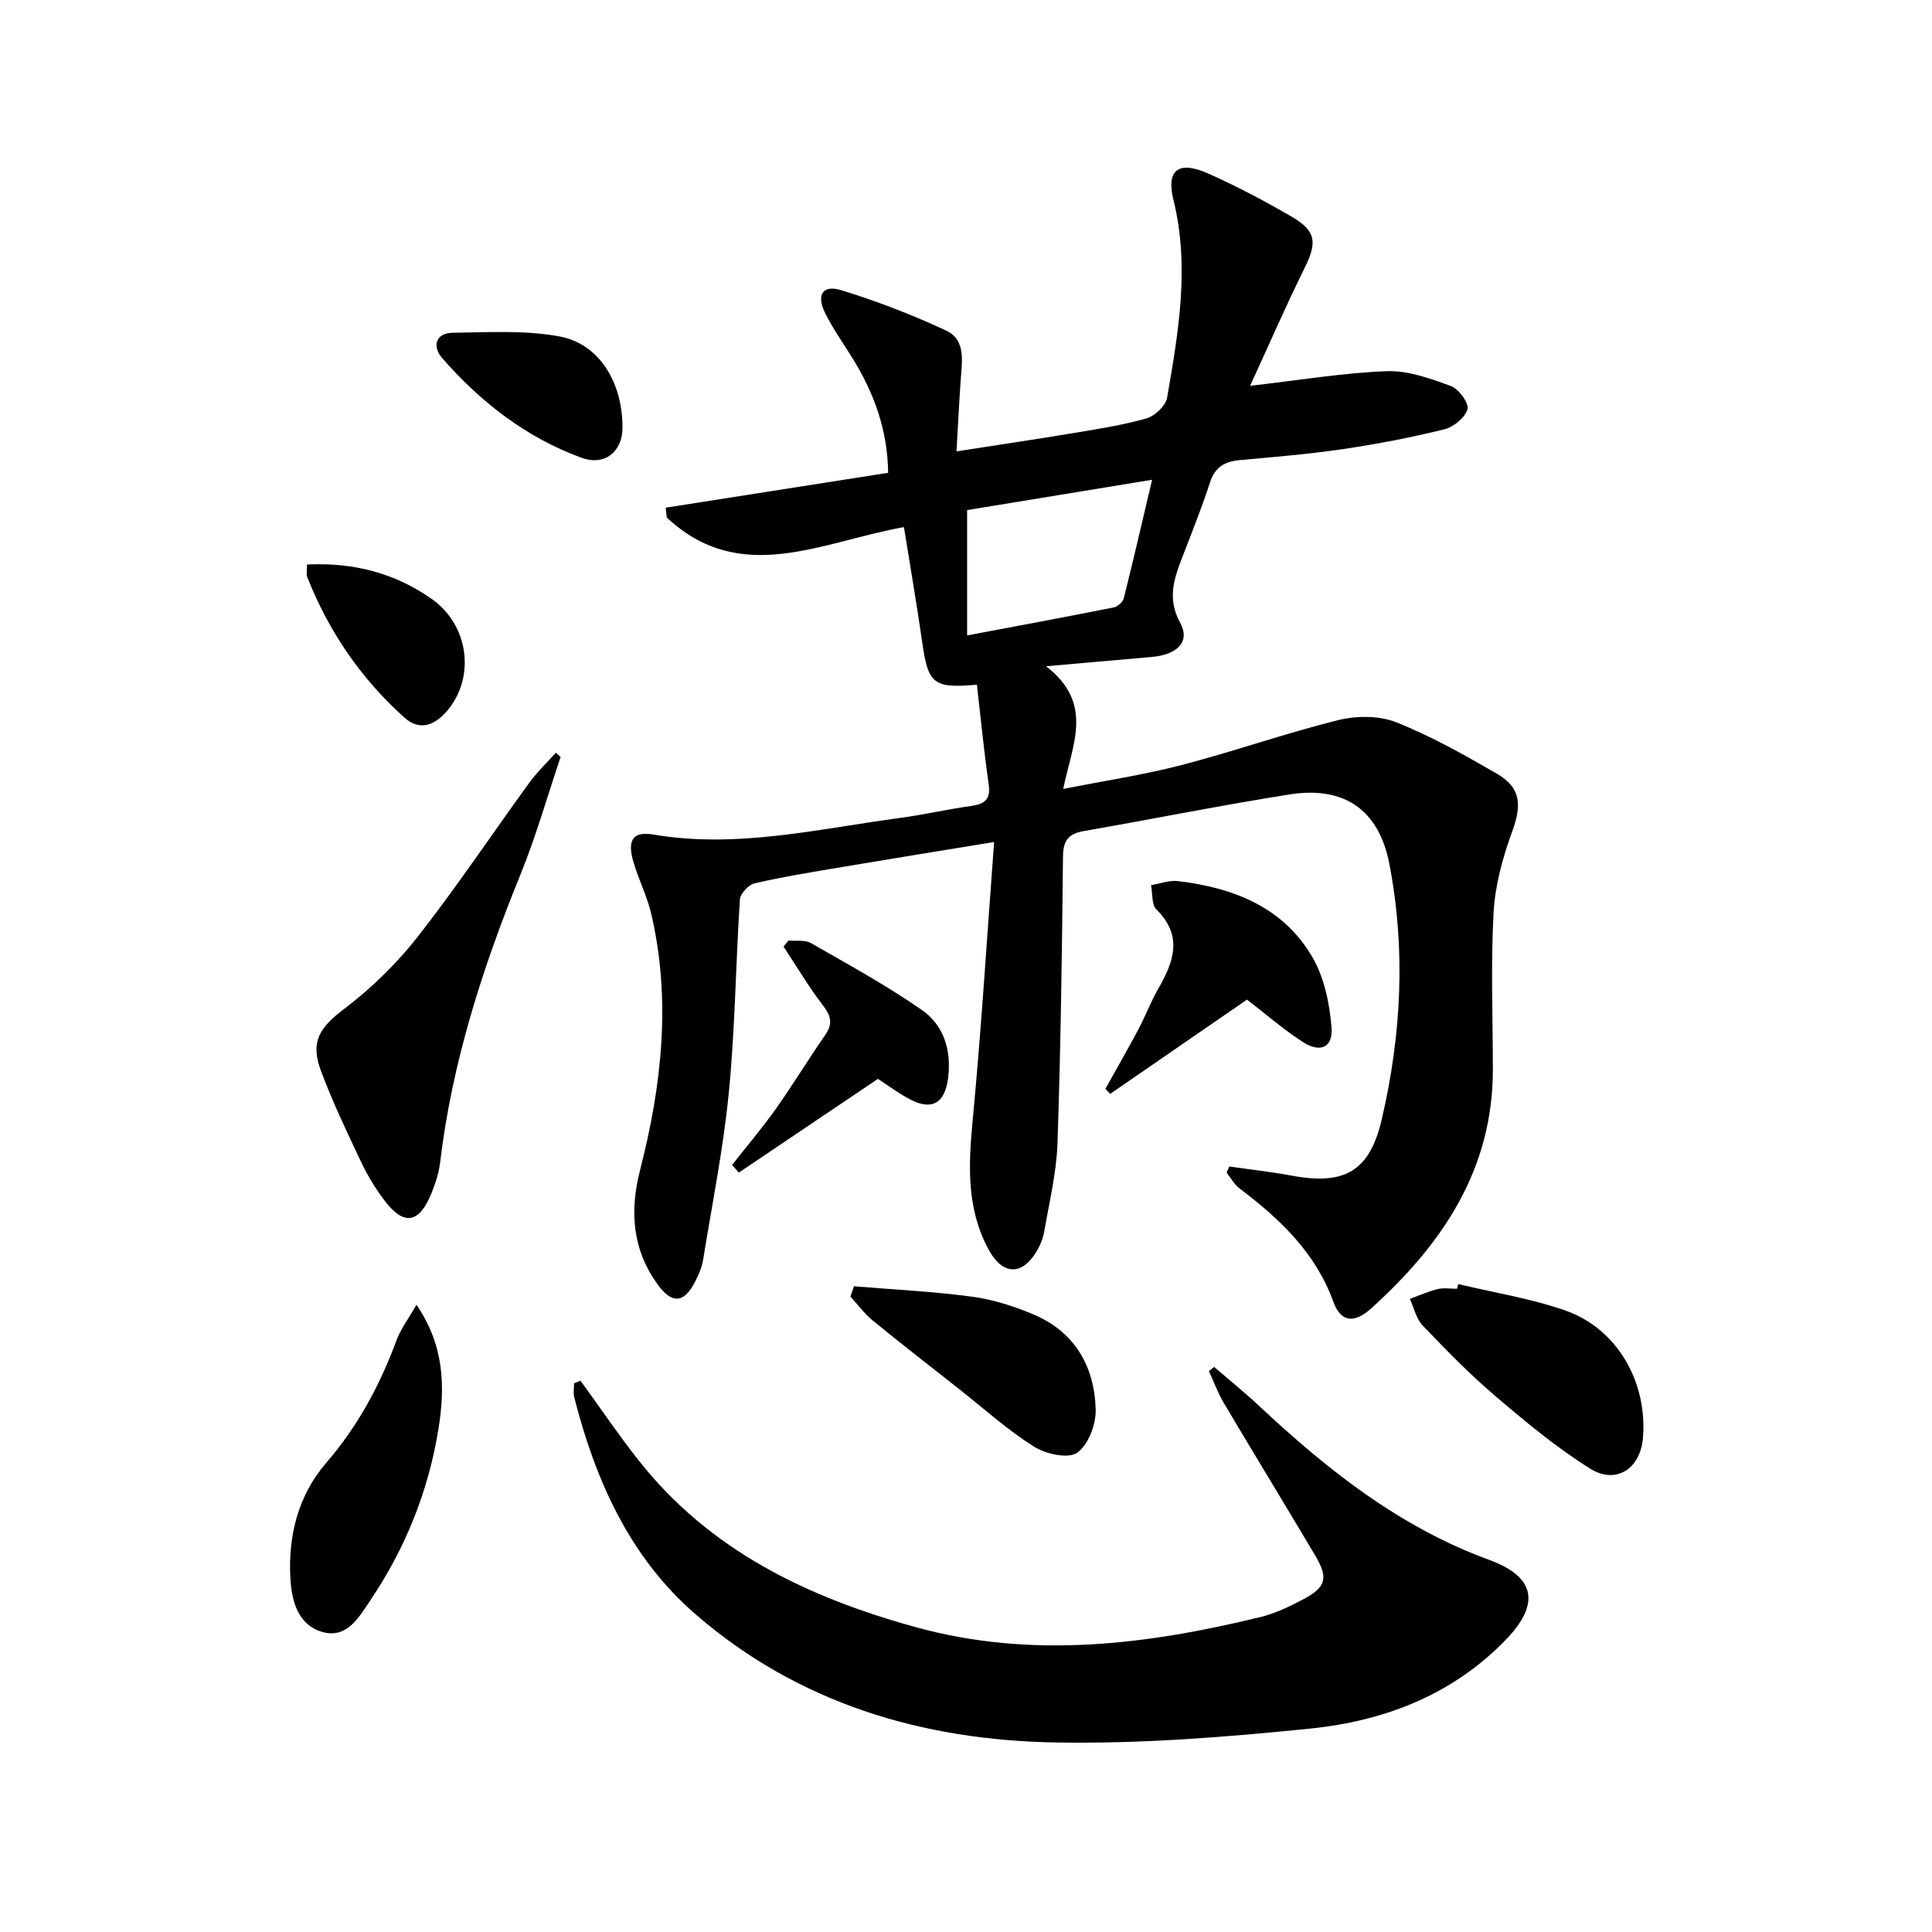
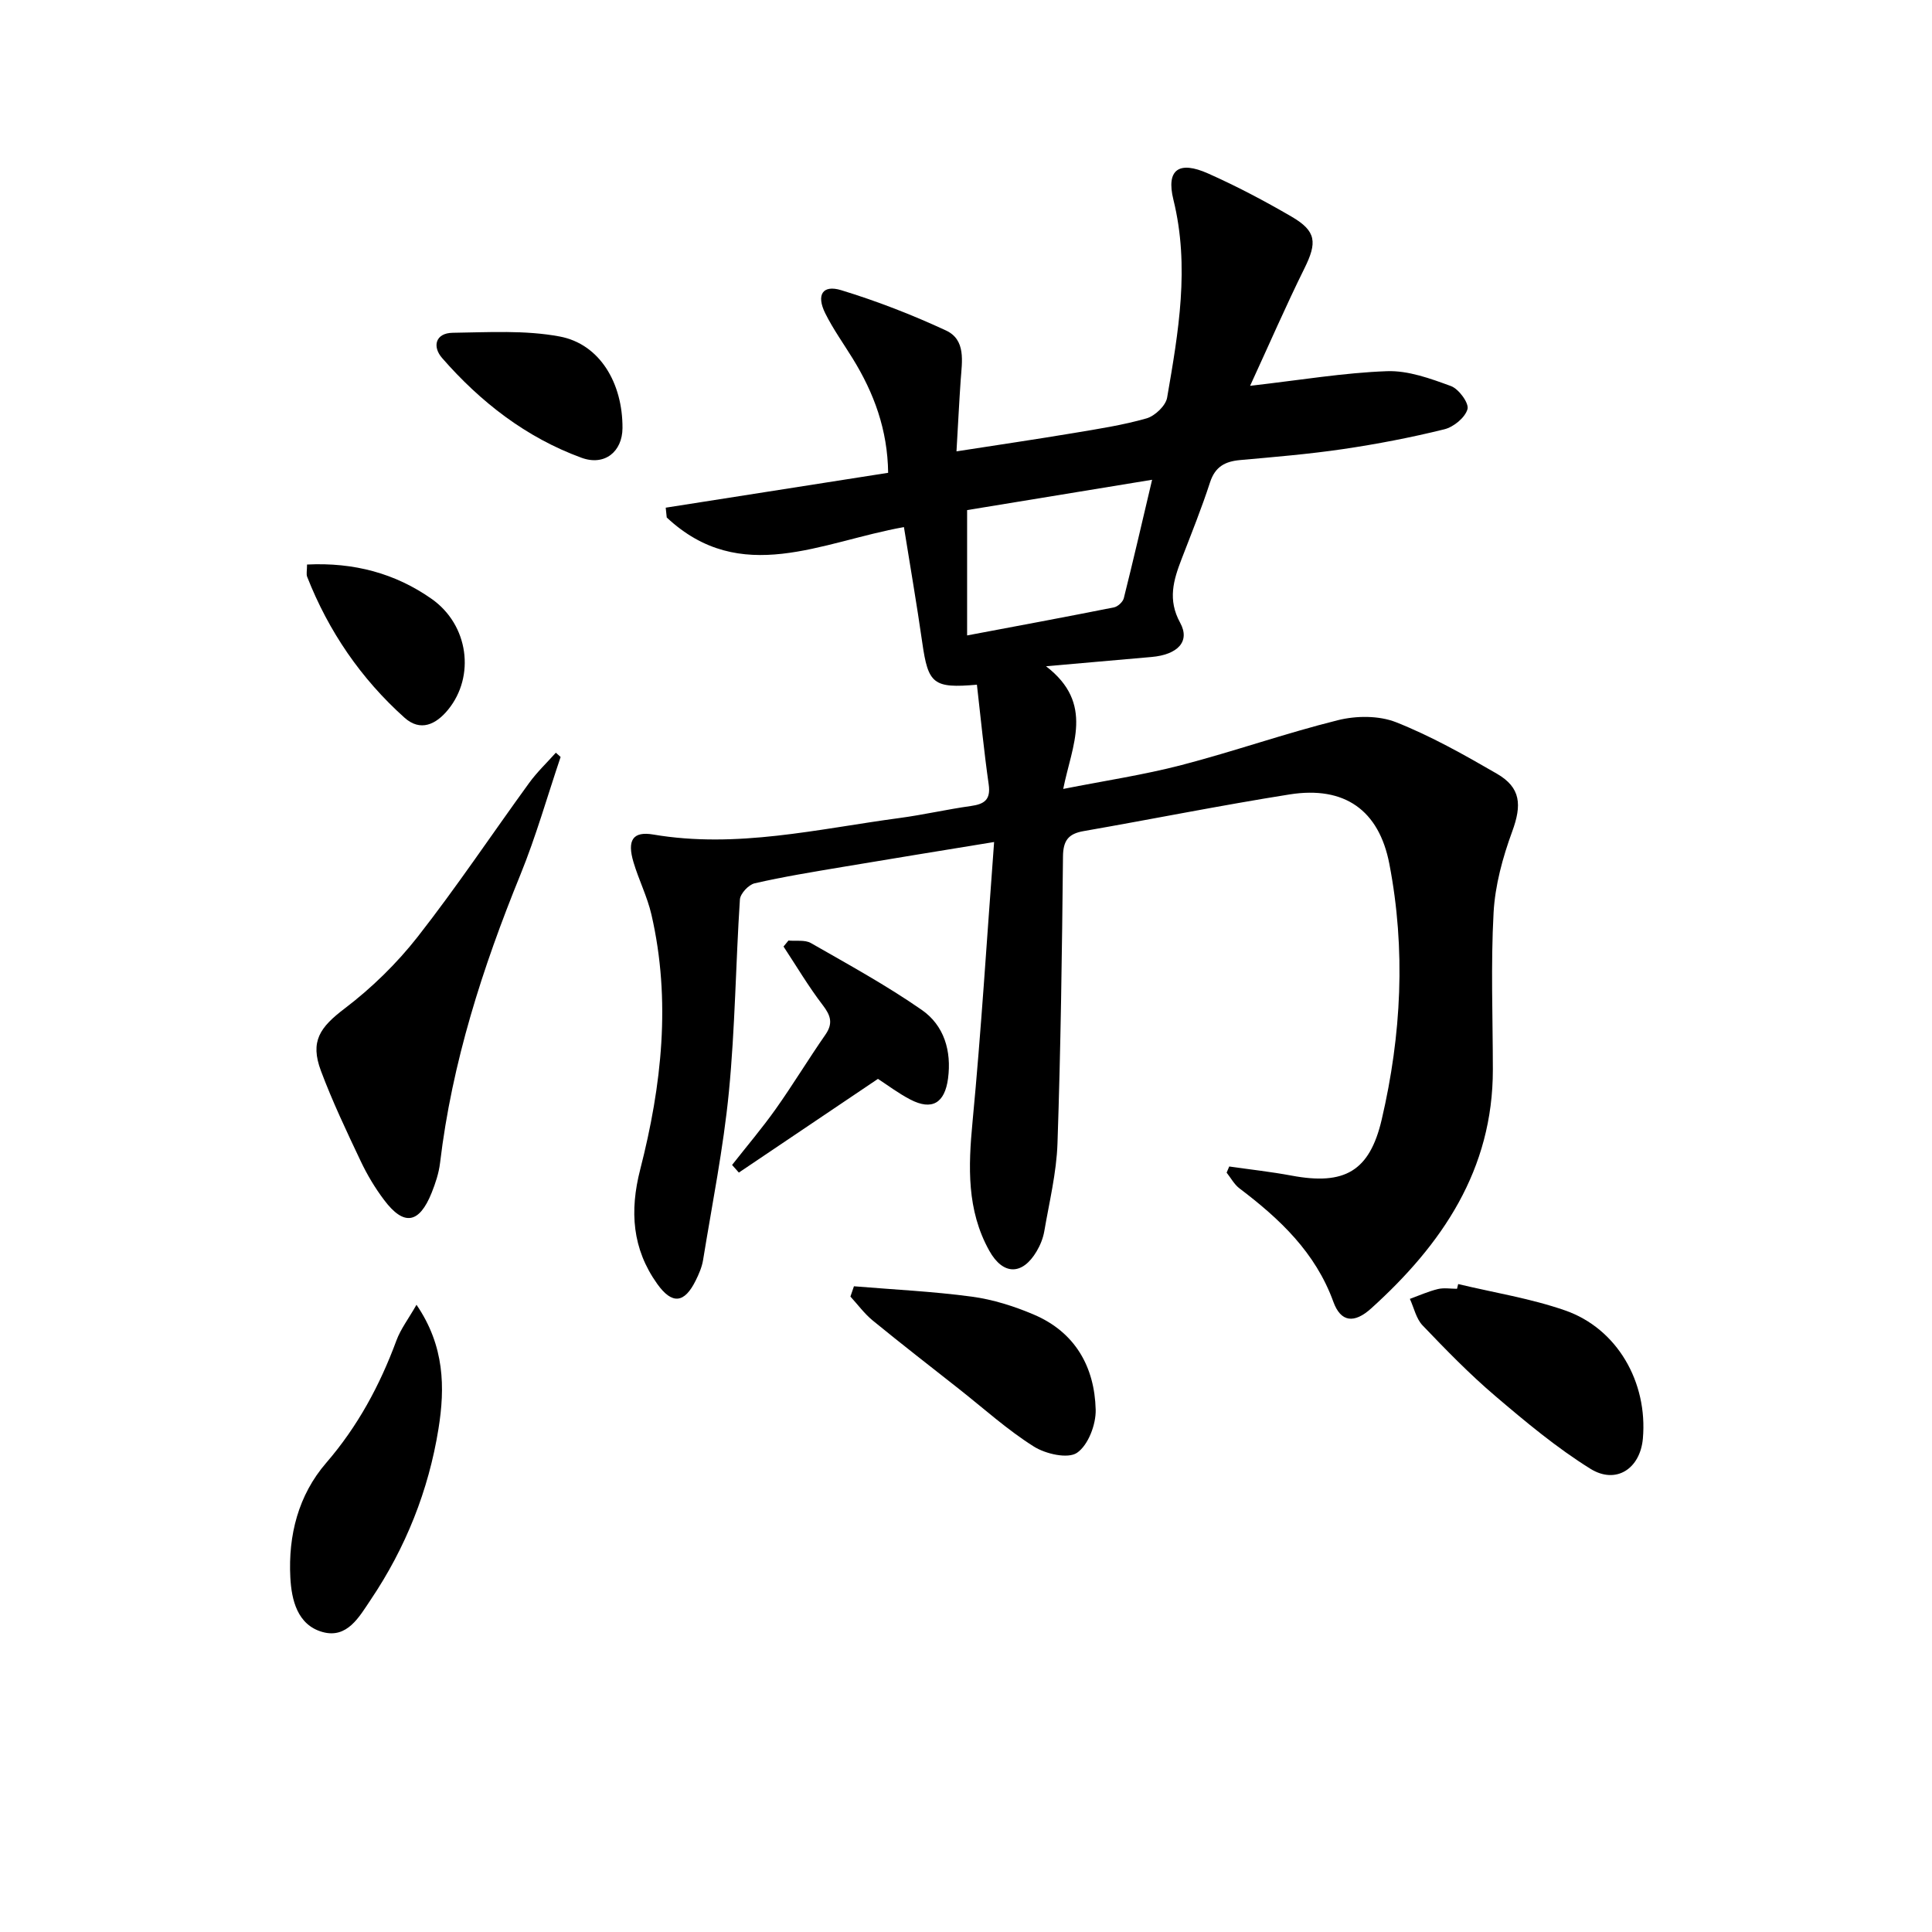
<svg xmlns="http://www.w3.org/2000/svg" enable-background="new 0 0 400 400" viewBox="0 0 400 400">
  <path d="m258.82 79.88c10.57-1.21 19.43-2.71 28.34-3.03 4.39-.16 8.99 1.52 13.24 3.08 1.62.59 3.77 3.53 3.43 4.77-.48 1.75-2.87 3.71-4.79 4.18-6.91 1.71-13.93 3.06-20.98 4.1-7.06 1.04-14.19 1.63-21.3 2.27-3.12.28-5.17 1.36-6.23 4.6-1.74 5.36-3.86 10.61-5.89 15.88-1.68 4.37-2.93 8.42-.3 13.21 2.13 3.88-.52 6.6-5.91 7.08-6.74.6-13.48 1.19-21.86 1.92 10.1 7.76 5.35 16.35 3.56 25.4 8.66-1.71 16.68-2.91 24.48-4.94 10.88-2.83 21.52-6.59 32.42-9.3 3.78-.94 8.47-.97 12.01.43 7.23 2.86 14.1 6.74 20.86 10.65 5.01 2.89 5.19 6.5 3.19 11.96-1.97 5.37-3.55 11.14-3.86 16.81-.59 10.79-.16 21.65-.15 32.47.02 20.78-10.52 36.22-25.19 49.47-3.53 3.19-6.3 2.86-7.83-1.36-3.72-10.25-11.1-17.17-19.43-23.48-1.09-.82-1.79-2.16-2.67-3.27.18-.42.36-.85.54-1.27 4.31.62 8.65 1.09 12.92 1.89 10.94 2.04 16.14-.87 18.65-11.62 4.08-17.49 5-35.19 1.58-52.92-2.14-11.11-9.26-16.19-20.67-14.38-14.25 2.26-28.41 5.11-42.62 7.59-3.17.55-4.25 1.95-4.28 5.28-.2 19.81-.47 39.62-1.14 59.41-.21 6.08-1.7 12.12-2.73 18.15-.25 1.44-.83 2.89-1.58 4.15-2.95 5.01-6.97 5-9.82-.13-4.67-8.39-4.34-17.38-3.46-26.65 1.81-18.96 2.97-37.99 4.47-57.95-11.58 1.9-21.54 3.5-31.49 5.18-6.05 1.02-12.12 2-18.09 3.37-1.25.29-2.97 2.13-3.05 3.35-.87 13.27-.99 26.6-2.28 39.83-1.14 11.68-3.47 23.24-5.35 34.84-.24 1.45-.86 2.88-1.52 4.21-2.33 4.73-4.88 5.04-7.98.69-5.16-7.24-5.73-15.04-3.51-23.68 4.45-17.36 6.42-34.99 2.32-52.77-.85-3.69-2.61-7.15-3.7-10.8-1.38-4.59-.16-6.49 4.08-5.77 17.3 2.94 34.08-1.16 51-3.42 4.93-.66 9.8-1.79 14.73-2.48 2.79-.39 4.17-1.27 3.72-4.46-.98-6.87-1.65-13.79-2.44-20.66-9.04.79-10.09-.17-11.31-8.68-1.14-7.99-2.52-15.94-3.8-23.95-17.06 3.03-33.79 12.35-49.11-1.99-.07-.68-.14-1.35-.21-2.03 15.21-2.38 30.41-4.77 46.05-7.22-.11-8.91-2.93-16.51-7.33-23.65-1.92-3.11-4.06-6.1-5.68-9.35-1.91-3.83-.58-5.99 3.29-4.81 7.4 2.26 14.67 5.08 21.69 8.34 4.18 1.94 3.32 6.42 3.05 10.26-.32 4.59-.54 9.19-.87 14.77 8.62-1.34 16.44-2.49 24.23-3.79 5.07-.85 10.19-1.63 15.12-3.04 1.74-.5 3.97-2.62 4.26-4.29 2.34-13.57 4.72-27.12 1.3-40.99-1.54-6.24 1.14-8.12 7.19-5.42 5.91 2.63 11.67 5.67 17.27 8.93 5.17 3.01 5.32 5.36 2.66 10.73-3.82 7.72-7.24 15.61-11.24 24.3zm-20.29 19.45c-13.63 2.24-26.06 4.27-38.3 6.28v25.95c10.4-1.96 20.42-3.82 30.41-5.81.79-.16 1.83-1.12 2.03-1.89 1.92-7.65 3.69-15.34 5.86-24.53z" />
-   <path d="m120.19 285.86c3.97 5.46 7.76 11.06 11.93 16.37 14.76 18.78 35.06 28.48 57.45 34.65 24.01 6.62 47.77 3.67 71.41-2.09 3.03-.74 5.95-2.15 8.73-3.61 4.85-2.54 5.37-4.45 2.59-9.13-6.28-10.58-12.7-21.08-18.97-31.66-1.22-2.06-2.03-4.35-3.04-6.53.36-.28.73-.57 1.09-.85 3.07 2.65 6.24 5.2 9.2 7.97 14.17 13.27 29.17 25.19 47.75 31.98 9.6 3.51 10.59 9.12 3.45 16.51-11.05 11.45-25.18 16.85-40.48 18.41-17.49 1.79-35.15 3.18-52.71 2.88-27.58-.47-53.26-8.08-74.55-26.51-13.65-11.81-20.76-27.74-25.15-44.96-.23-.91-.03-1.93-.03-2.9.45-.17.89-.35 1.33-.53z" />
  <path d="m116.07 156.72c-2.75 8.13-5.09 16.43-8.32 24.36-7.85 19.27-14.17 38.92-16.64 59.68-.25 2.11-.95 4.21-1.74 6.19-2.58 6.42-5.75 6.94-9.84 1.5-1.89-2.5-3.53-5.25-4.87-8.09-2.91-6.14-5.83-12.29-8.21-18.64-2.31-6.15-.2-9.04 4.92-12.93 5.58-4.24 10.77-9.31 15.1-14.83 8.08-10.32 15.38-21.26 23.09-31.87 1.63-2.24 3.67-4.18 5.52-6.25.32.3.66.59.99.88z" />
  <path d="m86.23 270.14c5.84 8.54 5.92 17.17 4.55 25.69-2.05 12.75-6.79 24.63-14.03 35.38-2.37 3.52-4.86 8.13-10.01 6.67-5.18-1.47-6.39-6.64-6.63-11.3-.45-8.71 1.65-17.02 7.42-23.7 6.54-7.57 11.12-16.07 14.55-25.36.88-2.38 2.5-4.48 4.15-7.38z" />
  <path d="m301.9 265.85c7.39 1.77 14.97 2.97 22.11 5.45 10.82 3.75 17.16 14.87 16.13 26.54-.55 6.21-5.53 9.57-10.87 6.25-6.99-4.35-13.41-9.71-19.7-15.07-5.31-4.52-10.21-9.56-15.04-14.61-1.33-1.39-1.78-3.64-2.63-5.49 1.92-.7 3.81-1.55 5.78-2.03 1.26-.31 2.65-.06 3.98-.06.09-.32.16-.65.24-.98z" />
-   <path d="m258.18 206.96c-9.33 6.43-18.83 12.97-28.32 19.51-.34-.34-.67-.68-1.01-1.02 2.27-4.08 4.61-8.13 6.8-12.25 1.48-2.78 2.59-5.77 4.16-8.5 3.21-5.59 5.15-10.93-.39-16.41-1.02-1.01-.77-3.32-1.11-5.03 1.86-.3 3.77-1.05 5.56-.84 11.51 1.37 21.87 5.39 27.92 15.88 2.42 4.21 3.5 9.55 3.89 14.47.32 4.1-2.34 5.28-5.9 2.99-4.01-2.57-7.65-5.76-11.6-8.8z" />
  <path d="m176.8 266.31c8.14.68 16.33 1.06 24.42 2.15 4.38.59 8.76 1.98 12.84 3.72 8.52 3.63 12.56 10.79 12.79 19.68.08 3.06-1.55 7.35-3.87 8.93-1.89 1.29-6.51.24-8.95-1.31-5.45-3.43-10.3-7.82-15.38-11.83-6-4.73-12.04-9.41-17.96-14.25-1.73-1.42-3.09-3.29-4.62-4.96.24-.71.49-1.42.73-2.13z" />
  <path d="m151.57 241.19c3.03-3.86 6.22-7.61 9.05-11.6 3.55-5.01 6.74-10.29 10.25-15.34 1.64-2.35 1.14-3.97-.52-6.14-2.96-3.86-5.45-8.08-8.13-12.14.34-.41.68-.82 1.02-1.24 1.56.15 3.41-.19 4.65.52 7.75 4.44 15.63 8.75 22.95 13.84 4.61 3.2 6.2 8.47 5.44 14.21-.68 5.1-3.33 6.67-7.8 4.35-2.49-1.29-4.76-3.02-6.71-4.28-9.66 6.51-19.23 12.96-28.8 19.4-.47-.52-.93-1.05-1.4-1.58z" />
  <path d="m128.88 88.64c-.03 4.85-3.68 7.9-8.5 6.13-11.45-4.19-20.89-11.52-28.85-20.65-2.06-2.36-1.39-5.17 2.2-5.22 7.4-.1 14.97-.58 22.16.77 8.28 1.56 13.04 9.63 12.99 18.97z" />
  <path d="m63.57 116.88c9.75-.48 18.31 1.85 25.79 7.11 7.7 5.41 9.03 16.04 3.43 22.92-2.52 3.1-5.75 4.63-9.04 1.68-9.02-8.08-15.72-17.88-20.16-29.18-.21-.56-.02-1.27-.02-2.53z" />
</svg>